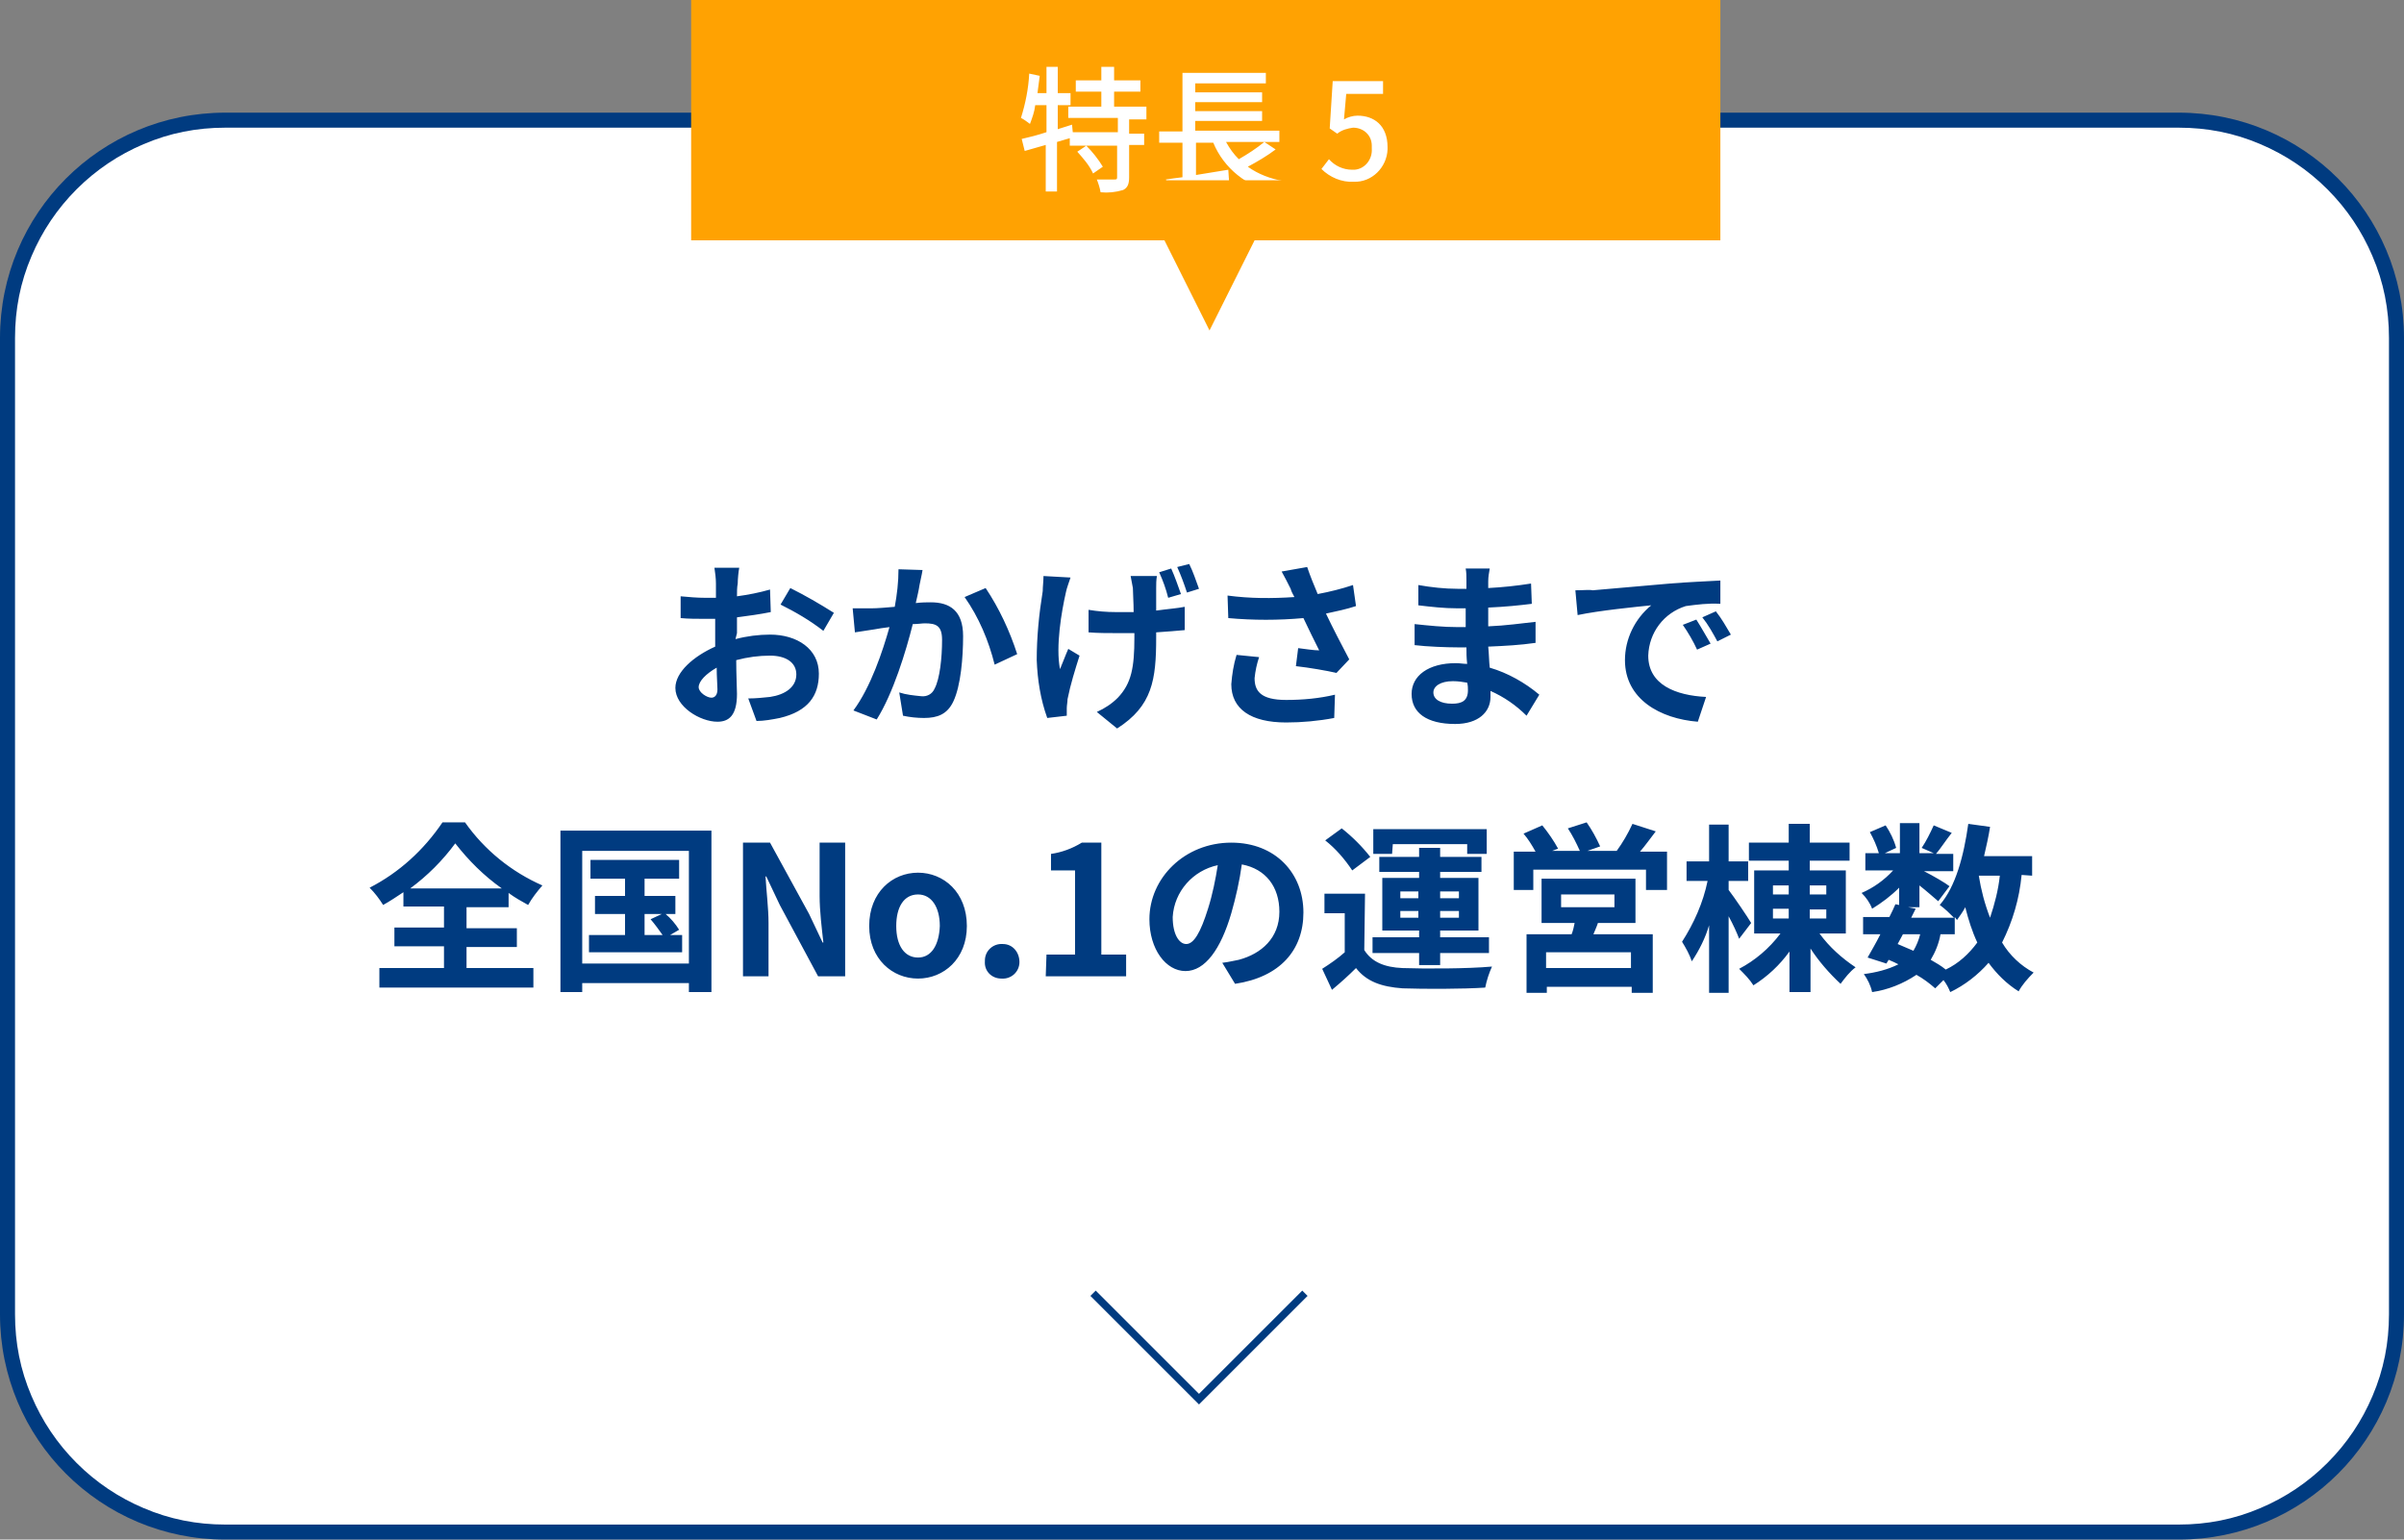
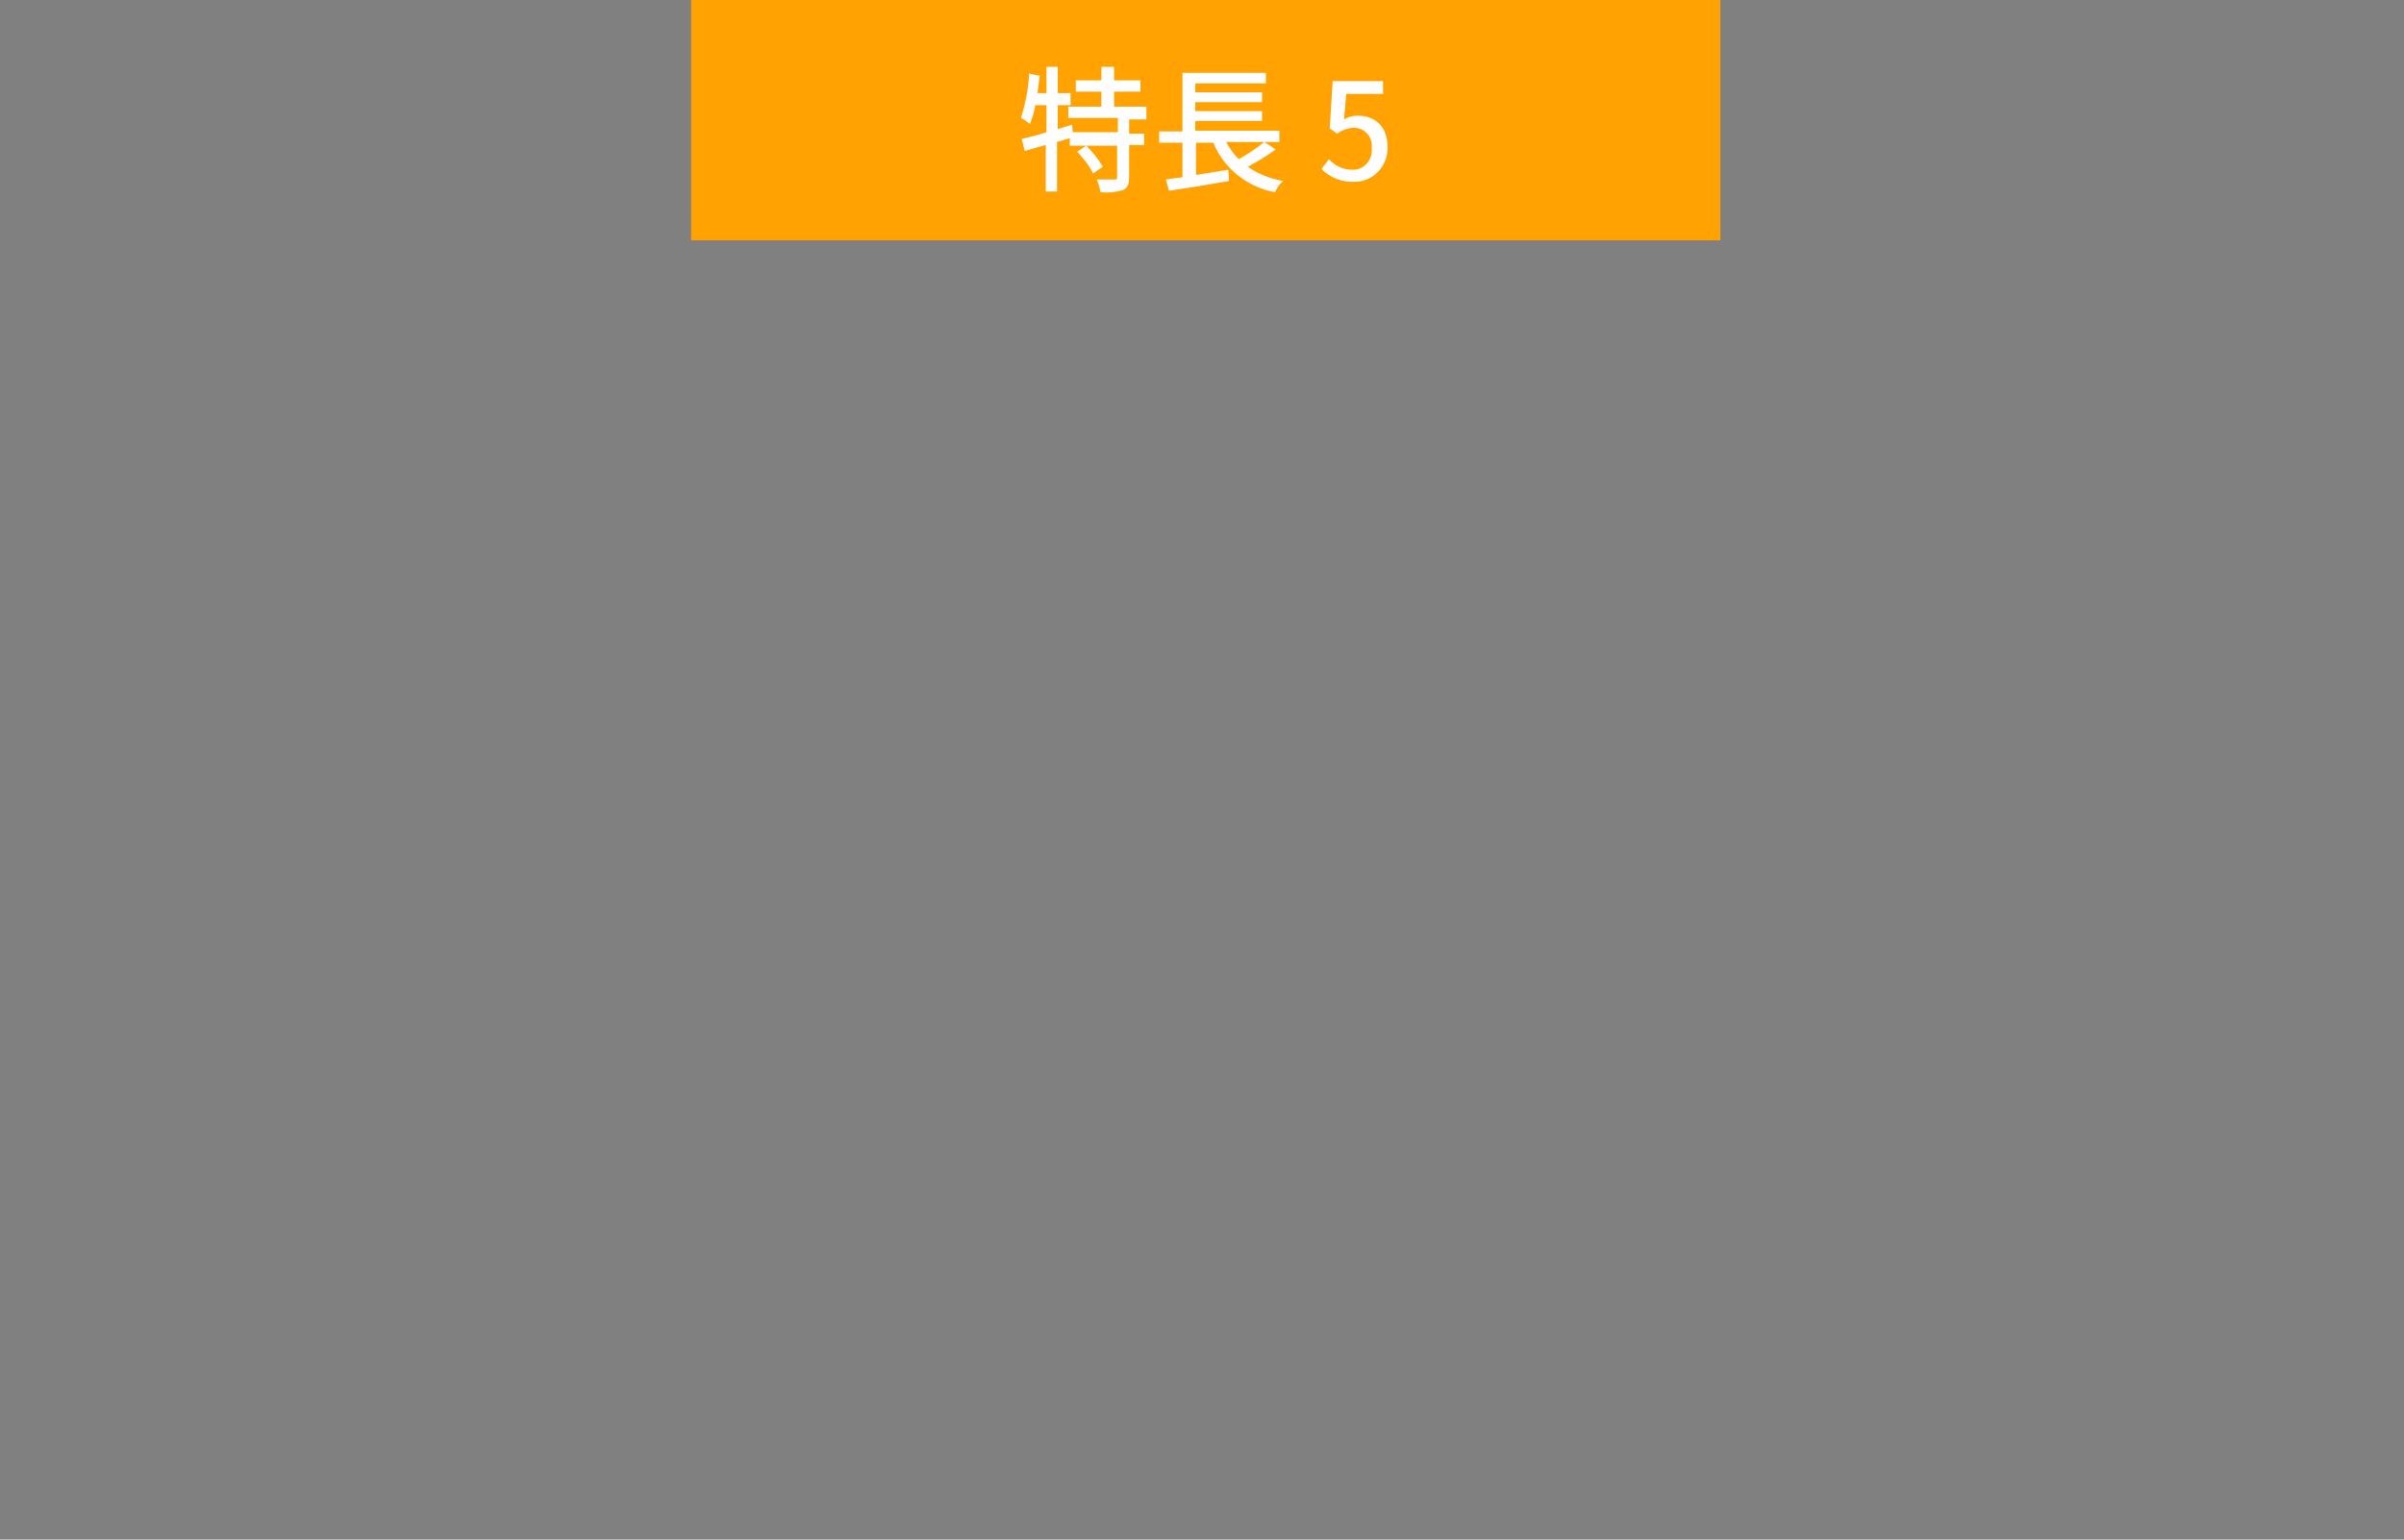
<svg xmlns="http://www.w3.org/2000/svg" version="1.1" id="レイヤー_1" x="0px" y="0px" width="320px" height="205px" viewBox="0 0 320 205" style="enable-background:new 0 0 320 205;" xml:space="preserve">
  <rect x="0" y="0" width="320" height="205" fill="#808080" stroke="none" />
  <style type="text/css">
	.st0{fill:#FFFFFF;}
	.st1{fill:#003B80;}
	.st2{fill:#FFA202;}
	.st3{fill:none;stroke:#003B80;}
</style>
  <g id="グループ_2982" transform="translate(-800 -1318)">
    <g id="パス_312" transform="translate(800 1450)">
-       <path class="st0" d="M290,72H30c-3.9,0-7.7-0.8-11.3-2.3c-3.5-1.5-6.6-3.6-9.2-6.2c-2.7-2.7-4.8-5.8-6.2-9.2C1.8,50.7,1,46.9,1,43    V-87c0-3.9,0.8-7.7,2.3-11.3c1.5-3.5,3.6-6.6,6.2-9.2c2.7-2.7,5.8-4.8,9.2-6.2c3.6-1.5,7.4-2.3,11.3-2.3h260    c3.9,0,7.7,0.8,11.3,2.3c3.5,1.5,6.6,3.6,9.2,6.2c2.7,2.7,4.8,5.8,6.2,9.2c1.5,3.6,2.3,7.4,2.3,11.3V43c0,3.9-0.8,7.7-2.3,11.3    c-1.5,3.5-3.6,6.6-6.2,9.2c-2.7,2.7-5.8,4.8-9.2,6.2C297.7,71.2,293.9,72,290,72z" />
-       <path class="st1" d="M30-115c-3.8,0-7.4,0.7-10.9,2.2c-3.3,1.4-6.3,3.4-8.9,6c-2.6,2.6-4.6,5.6-6,8.9C2.7-94.4,2-90.8,2-87V43    c0,3.8,0.7,7.4,2.2,10.9c1.4,3.3,3.4,6.3,6,8.9c2.6,2.6,5.6,4.6,8.9,6C22.6,70.3,26.2,71,30,71h260c3.8,0,7.4-0.7,10.9-2.2    c3.3-1.4,6.3-3.4,8.9-6c2.6-2.6,4.6-5.6,6-8.9c1.5-3.5,2.2-7.1,2.2-10.9V-87c0-3.8-0.7-7.4-2.2-10.9c-1.4-3.3-3.4-6.3-6-8.9    c-2.6-2.6-5.6-4.6-8.9-6c-3.5-1.5-7.1-2.2-10.9-2.2H30 M30-117h260c16.6,0,30,13.4,30,30V43c0,16.6-13.4,30-30,30H30    C13.4,73,0,59.6,0,43V-87C0-103.6,13.4-117,30-117z" />
-     </g>
-     <path id="パス_14063" class="st1" d="M894.7,1410.9c-0.6,0-1.7-0.7-1.7-1.4c0-0.8,1-1.8,2.4-2.6c0,1.2,0.1,2.3,0.1,2.9   C895.5,1410.6,895.1,1410.9,894.7,1410.9z M898.1,1402.3c0-0.7,0-1.4,0-2.1c1.5-0.2,3-0.4,4.5-0.7l-0.1-3c-1.4,0.4-2.9,0.7-4.4,0.9   c0-0.6,0-1.2,0.1-1.7c0-0.6,0.1-1.6,0.2-2.1h-3.3c0.1,0.7,0.2,1.4,0.2,2.1c0,0.4,0,1.1,0,1.9c-0.5,0-0.9,0-1.4,0   c-1.1,0-2.2-0.1-3.3-0.2l0,2.9c1,0.1,2.2,0.1,3.3,0.1c0.4,0,0.8,0,1.3,0v2c0,0.6,0,1.1,0,1.7c-2.9,1.3-5.3,3.4-5.3,5.5   c0,2.5,3.3,4.5,5.6,4.5c1.5,0,2.6-0.8,2.6-3.7c0-0.8-0.1-2.6-0.1-4.5c1.5-0.4,3-0.6,4.5-0.6c2.1,0,3.5,0.9,3.5,2.5   c0,1.7-1.5,2.7-3.5,3c-1,0.1-1.9,0.2-2.9,0.2l1.1,3c1,0,2.1-0.2,3.1-0.4c3.8-0.9,5.2-3,5.2-5.9c0-3.3-2.9-5.2-6.5-5.2   c-1.5,0-3.1,0.2-4.6,0.6L898.1,1402.3z M903.9,1398.5c2,1,3.9,2.1,5.7,3.5l1.4-2.4c-1.9-1.2-3.8-2.3-5.8-3.3L903.9,1398.5z    M919.6,1393.8c0,1.7-0.2,3.4-0.5,5c-1.2,0.1-2.3,0.2-3.1,0.2c-0.8,0-1.7,0-2.5,0l0.3,3.2c0.7-0.1,2-0.3,2.6-0.4   c0.5-0.1,1.2-0.2,2-0.3c-0.9,3.2-2.5,8-4.8,11.1l3.1,1.2c2.2-3.5,3.9-9.1,4.8-12.7c0.7,0,1.2-0.1,1.6-0.1c1.5,0,2.3,0.3,2.3,2.2   c0,2.4-0.3,5.2-1,6.5c-0.3,0.7-1,1.1-1.8,1c-1-0.1-2-0.2-2.9-0.5l0.5,3.1c0.9,0.2,1.9,0.3,2.8,0.3c1.8,0,3.1-0.5,3.9-2.2   c1-2.1,1.3-5.9,1.3-8.7c0-3.4-1.8-4.5-4.3-4.5c-0.5,0-1.2,0-2,0.1c0.2-0.9,0.4-1.7,0.5-2.4c0.1-0.6,0.3-1.3,0.4-2L919.6,1393.8z    M928.4,1397.5c1.9,2.7,3.2,5.8,4,9l3-1.4c-1-3.1-2.4-6.1-4.2-8.8L928.4,1397.5z M957.2,1397.1c-0.4-1.1-0.8-2.3-1.3-3.4l-1.6,0.5   c0.5,1.1,0.9,2.2,1.2,3.4L957.2,1397.1z M938.9,1394.7c0,0.7-0.1,1.4-0.1,2c-0.5,3.1-0.8,6.1-0.8,9.2c0.1,2.6,0.5,5.2,1.4,7.7   l2.6-0.3c0-0.3,0-0.7,0-1c0-0.4,0.1-0.8,0.1-1.2c0.4-2,1-3.9,1.6-5.8l-1.5-0.9c-0.4,0.9-0.8,2-1.1,2.7c-0.6-3,0.2-7.7,0.8-10.3   c0.1-0.5,0.4-1.3,0.6-1.9L938.9,1394.7z M950.5,1394.7c0.1,0.5,0.2,1.1,0.3,1.6c0,0.7,0.1,1.9,0.1,3.2c-0.8,0-1.7,0-2.4,0   c-1.2,0-2.4-0.1-3.6-0.3v3c1.2,0.1,2.6,0.1,3.7,0.1c0.8,0,1.6,0,2.4,0v0.6c0,4-0.4,6.1-2.2,8c-0.8,0.8-1.7,1.4-2.8,1.9l2.7,2.2   c4.7-3,5.2-6.5,5.2-12.1v-0.7c1.4-0.1,2.8-0.2,3.8-0.3l0-3.1c-1,0.2-2.4,0.3-3.8,0.5v-3c0-0.5,0-1.1,0.1-1.6L950.5,1394.7z    M956.7,1393.5c0.5,1.1,0.9,2.2,1.3,3.4l1.6-0.5c-0.4-1.1-0.8-2.3-1.3-3.3L956.7,1393.5z M964.6,1405.2c-0.4,1.3-0.6,2.6-0.7,3.9   c0,3.3,2.6,5.1,7.3,5.1c2.1,0,4.3-0.2,6.4-0.6l0.1-3.1c-2.1,0.5-4.3,0.7-6.5,0.7c-3.4,0-4.2-1.2-4.2-2.9c0.1-1,0.3-1.9,0.6-2.8   L964.6,1405.2z M980.1,1395.9c-1.5,0.5-3.1,0.9-4.7,1.2c-0.5-1.2-1-2.4-1.4-3.6l-3.4,0.6c0.4,0.7,0.8,1.5,1.2,2.3   c0.1,0.4,0.3,0.7,0.5,1.1c-3,0.2-5.9,0.2-8.9-0.2l0.1,3c3.3,0.3,6.7,0.3,10,0c0.7,1.5,1.5,3.1,2.1,4.3c-0.7,0-2-0.2-2.8-0.3   l-0.3,2.4c1.8,0.2,4.1,0.6,5.4,0.9l1.7-1.8c-1-1.9-2.2-4.2-3.1-6.1c1.4-0.3,2.8-0.6,4-1L980.1,1395.9z M995.4,1409.9   c0,1.4-0.8,1.8-2.1,1.8c-1.6,0-2.5-0.6-2.5-1.5c0-0.8,0.9-1.5,2.6-1.5c0.7,0,1.3,0.1,1.9,0.2   C995.4,1409.3,995.4,1409.6,995.4,1409.9L995.4,1409.9z M1004.9,1410.5c-1.9-1.6-4.2-2.9-6.6-3.6c-0.1-0.9-0.1-1.9-0.2-2.8   c2.3-0.1,4.2-0.2,6.3-0.5v-2.8c-1.9,0.2-3.9,0.5-6.3,0.6l0-2.5c2.3-0.1,4.2-0.3,5.8-0.5l-0.1-2.7c-1.9,0.3-3.8,0.5-5.7,0.6l0-0.9   c0-0.6,0.1-1.1,0.2-1.7h-3.2c0.1,0.5,0.1,1.1,0.1,1.6v1.1H994c-1.7,0-3.5-0.2-5.2-0.5l0,2.7c1.7,0.2,3.4,0.4,5.2,0.4h1.1v2.5h-1.1   c-1.9,0-3.8-0.2-5.7-0.4l0,2.8c1.6,0.2,4.3,0.3,5.7,0.3h1.2c0,0.7,0,1.4,0.1,2.2c-0.5,0-1-0.1-1.5-0.1c-3.7,0-5.9,1.7-5.9,4.1   c0,2.5,2,4,5.8,4c3.1,0,4.7-1.6,4.7-3.6c0-0.2,0-0.5,0-0.8c1.8,0.8,3.4,1.9,4.8,3.3L1004.9,1410.5z M1025.8,1400.5l-1.8,0.7   c0.7,1,1.4,2.2,1.9,3.3l1.8-0.8C1027.1,1402.7,1026.5,1401.6,1025.8,1400.5z M1028.4,1399.4l-1.8,0.8c0.8,1,1.4,2.1,2,3.2l1.8-0.9   C1029.8,1401.5,1029.2,1400.4,1028.4,1399.4L1028.4,1399.4z M1009.7,1396.6l0.3,3.3c2.8-0.6,7.8-1.1,9.8-1.3   c-2.2,1.8-3.5,4.5-3.5,7.3c0,5.2,4.7,7.8,9.7,8.2l1.1-3.3c-4-0.2-7.7-1.6-7.7-5.5c0.1-3.1,2.1-5.7,5-6.6c1.5-0.2,3-0.4,4.6-0.3   l0-3.1c-1.7,0.1-4.3,0.2-6.7,0.4c-4.3,0.4-8.3,0.7-10.3,0.9C1011.6,1396.5,1010.7,1396.6,1009.7,1396.6L1009.7,1396.6z    M854.6,1436.3c2.3-1.7,4.3-3.7,6-6c1.8,2.3,3.8,4.3,6.2,6H854.6z M862.1,1444.1h6.7v-2.5h-6.7v-2.8h5.6v-1.9   c0.8,0.6,1.7,1.1,2.6,1.6c0.5-0.9,1.2-1.8,1.9-2.6c-4.1-1.8-7.7-4.7-10.3-8.4h-3c-2.5,3.7-5.8,6.7-9.7,8.7c0.7,0.7,1.3,1.5,1.8,2.3   c0.9-0.5,1.8-1.1,2.7-1.7v1.9h5.4v2.8h-6.6v2.5h6.6v2.9h-8.6v2.6H871v-2.6h-8.9V1444.1z M885.9,1439.7h2.2l-1.5,0.7   c0.6,0.7,1.1,1.4,1.6,2.1h-2.4V1439.7z M889.2,1442.5l1.2-0.7c-0.5-0.8-1.1-1.5-1.8-2.1h1.3v-2.4h-4.1v-2.3h4.6v-2.5h-11.8v2.5h4.6   v2.3h-4v2.4h4v2.8h-4.8v2.3h12.4v-2.3L889.2,1442.5z M877.5,1446.3v-15h14.2v15L877.5,1446.3z M874.6,1428.6v21.5h2.9v-1.2h14.2   v1.2h3v-21.5L874.6,1428.6z M898.9,1448h3.4v-7.1c0-2-0.3-4.3-0.4-6.2h0.1l1.8,3.8l5.1,9.5h3.6v-17.8h-3.4v7.1c0,2,0.3,4.4,0.5,6.2   h-0.1l-1.8-3.8l-5.2-9.5h-3.6V1448z M922.2,1448.3c3.4,0,6.5-2.6,6.5-7c0-4.5-3.1-7.1-6.5-7.1c-3.4,0-6.5,2.6-6.5,7.1   C915.7,1445.7,918.8,1448.3,922.2,1448.3L922.2,1448.3z M922.2,1445.5c-1.8,0-2.9-1.6-2.9-4.2c0-2.5,1-4.2,2.9-4.2   c1.8,0,2.9,1.7,2.9,4.2C925,1443.8,924,1445.5,922.2,1445.5L922.2,1445.5z M933.3,1448.3c1.3,0.1,2.4-0.9,2.4-2.2s-0.9-2.4-2.2-2.4   c-1.3-0.1-2.4,0.9-2.4,2.2c0,0,0,0.1,0,0.1C931,1447.3,932,1448.3,933.3,1448.3C933.2,1448.3,933.3,1448.3,933.3,1448.3   L933.3,1448.3z M939.2,1448h10.7v-2.9h-3.3v-14.9h-2.6c-1.3,0.8-2.7,1.3-4.1,1.5v2.2h3.2v11.2h-3.8L939.2,1448z M957.9,1443.7   c-0.9,0-1.8-1.2-1.8-3.6c0.2-3.4,2.7-6.2,6-6.9c-0.3,1.9-0.7,3.9-1.3,5.8C959.8,1442.2,958.9,1443.7,957.9,1443.7L957.9,1443.7z    M964.4,1449c6-0.9,9.1-4.5,9.1-9.5c0-5.2-3.7-9.3-9.6-9.3c-6.2,0-10.9,4.7-10.9,10.2c0,4,2.2,6.9,4.8,6.9c2.6,0,4.7-2.9,6.1-7.7   c0.6-2.1,1.1-4.3,1.4-6.5c3.2,0.6,5,3,5,6.3c0,3.5-2.4,5.6-5.4,6.4c-0.6,0.1-1.3,0.3-2.2,0.4L964.4,1449z M985.4,1430.4h9.9v1.3   h2.6v-3.3h-15.1v3.3h2.5L985.4,1430.4z M986.4,1440.2v-0.9h2.4v0.9H986.4z M986.4,1436.7h2.4v0.9h-2.4V1436.7z M994.2,1436.7v0.9   h-2.5v-0.9L994.2,1436.7z M994.2,1440.2h-2.5v-0.9h2.5V1440.2z M988.9,1446.5h2.8v-1.6h6.5v-2.1h-6.5v-0.9h5.1v-7h-5.1v-0.8h5.5v-2   h-5.5v-1.2h-2.8v1.2h-5.3v2h5.3v0.8H984v7h4.9v0.9h-6.2v2.1h6.2L988.9,1446.5z M982.4,1432.1c-1.1-1.4-2.4-2.7-3.8-3.8l-2.2,1.6   c1.4,1.1,2.6,2.5,3.6,4L982.4,1432.1z M981.7,1437h-5.4v2.6h2.7v5.2c-0.9,0.8-1.9,1.5-3,2.2l1.3,2.8c1.2-1,2.2-1.9,3.2-2.9   c1.4,1.8,3.4,2.5,6.2,2.7c2.9,0.1,8,0.1,11-0.1c0.2-1,0.5-1.9,0.9-2.8c-3.3,0.3-9,0.3-11.9,0.2c-2.4-0.1-4.1-0.8-5.1-2.4   L981.7,1437z M1017.1,1446.9h-11.3v-2.1h11.3V1446.9z M1007.8,1437.1h7.1v1.7h-7.1V1437.1z M1017.7,1440.9v-5.9h-12.5v5.9h4.4   c-0.1,0.5-0.2,1-0.4,1.5h-6v7.8h2.7v-0.8h11.3v0.8h2.8v-7.8h-7.9c0.2-0.5,0.4-0.9,0.6-1.5H1017.7z M1018.3,1431.4   c0.7-0.8,1.4-1.8,2.1-2.7l-3.1-1c-0.6,1.3-1.3,2.5-2.1,3.6h-3.9l1.7-0.6c-0.5-1.1-1.1-2.2-1.8-3.2l-2.5,0.8c0.6,0.9,1.1,1.9,1.6,3   h-3.7l0.8-0.3c-0.6-1.1-1.3-2.1-2.1-3.1l-2.5,1.1c0.6,0.7,1.1,1.5,1.6,2.4h-2.9v5.1h2.6v-2.7h15v2.7h2.8v-5.1L1018.3,1431.4z    M1033.1,1440.9c-0.4-0.7-2.3-3.5-3-4.4v-1.2h2.6v-2.6h-2.6v-4.9h-2.6v4.9h-3v2.6h2.8c-0.6,2.9-1.8,5.6-3.4,8.1   c0.5,0.8,1,1.7,1.3,2.6c1-1.5,1.8-3.1,2.3-4.8v9h2.6V1440c0.6,1.1,1.1,2.2,1.4,3L1033.1,1440.9z M1036,1439h2.1v1.3h-2.1V1439z    M1036,1435.9h2.1v1.2h-2.1V1435.9z M1043.1,1435.9v1.2h-2.2v-1.2L1043.1,1435.9z M1043.1,1440.3h-2.2v-1.2h2.2V1440.3z    M1045.7,1442.3v-8.4h-4.8v-1.3h5.3v-2.4h-5.3v-2.5h-2.8v2.5h-5.3v2.4h5.3v1.3h-4.6v8.4h3.5c-1.5,2-3.4,3.6-5.5,4.7   c0.7,0.7,1.4,1.4,1.9,2.2c1.9-1.2,3.5-2.7,4.8-4.5v5.4h2.8v-5.8c1.1,1.7,2.5,3.3,4,4.7c0.6-0.8,1.2-1.6,2-2.2   c-1.8-1.2-3.5-2.7-4.8-4.5L1045.7,1442.3z M1060.2,1442.4v-2.3c0.1,0.1,0.2,0.3,0.3,0.4c0.4-0.6,0.8-1.1,1.1-1.7   c0.4,1.6,0.9,3.2,1.6,4.7c-1.1,1.5-2.5,2.8-4.2,3.6c-0.6-0.5-1.3-0.9-2-1.3c0.6-1,1.1-2.2,1.3-3.4L1060.2,1442.4z M1053.3,1442.4   h2.3c-0.2,0.8-0.5,1.5-0.9,2.2c-0.7-0.3-1.4-0.6-2.1-0.9L1053.3,1442.4z M1066.2,1434.6c-0.2,1.9-0.7,3.8-1.3,5.6   c-0.7-1.8-1.2-3.7-1.5-5.6H1066.2z M1070.5,1434.6v-2.6h-6.4c0.3-1.3,0.6-2.6,0.8-3.9l-2.9-0.4c-0.6,4.3-1.7,8.4-3.8,10.8   c0.7,0.5,1.3,1.1,1.9,1.7h-5.7l0.6-1.2l-1-0.2h1.5v-2.9c0.9,0.7,1.9,1.6,2.5,2.1l1.5-2c-0.5-0.4-2.2-1.4-3.4-2h3.9v-2.3h-2.3   c0.6-0.7,1.3-1.8,2.1-2.8l-2.4-1c-0.5,1.1-1,2.1-1.6,3l1.6,0.7h-1.9v-4h-2.6v4h-2l1.5-0.7c-0.3-1.1-0.8-2.1-1.4-3l-2.1,0.9   c0.5,0.9,0.9,1.8,1.2,2.8h-1.8v2.3h3.7c-1.2,1.3-2.6,2.3-4.2,3c0.6,0.6,1.1,1.3,1.4,2.1c1.3-0.8,2.5-1.7,3.6-2.8v2.3l-0.5-0.1   c-0.2,0.5-0.5,1.1-0.8,1.7h-3.5v2.3h2.3c-0.6,1.2-1.2,2.2-1.7,3.1l2.5,0.8l0.3-0.5c0.5,0.2,0.9,0.4,1.3,0.6c-1.4,0.7-3,1.1-4.6,1.3   c0.5,0.7,0.9,1.5,1.1,2.4c2.1-0.3,4.1-1.1,5.9-2.3c0.9,0.5,1.7,1.1,2.5,1.8l1.1-1.1c0.4,0.5,0.7,1.1,0.9,1.6   c1.9-0.9,3.7-2.3,5.1-3.9c1.1,1.5,2.4,2.8,4,3.8c0.5-0.9,1.2-1.7,2-2.5c-1.7-0.9-3.2-2.3-4.2-4c1.4-2.8,2.3-5.8,2.6-9   L1070.5,1434.6z" />
+       </g>
    <path id="パス_539" class="st2" d="M892,1318h137v32H892V1318z" />
    <path id="パス_14062" class="st0" d="M943.4,1338.2c0.8,0.9,1.6,1.8,2.1,2.9l1.3-0.9c-0.6-1-1.4-2-2.2-2.8L943.4,1338.2z    M952.6,1333.7v-1.5h-4.3v-2h3.5v-1.5h-3.5v-1.8h-1.7v1.8h-3.4v1.5h3.4v2h-4.4v1.5h6.6v1.9h-6l-0.1-1l-1.9,0.6v-3.2h1.7v-1.6h-1.7   v-3.5h-1.5v3.5h-1.2c0.1-0.8,0.2-1.5,0.3-2.3l-1.4-0.3c-0.1,2-0.5,4-1.1,5.9c0.4,0.2,0.8,0.5,1.2,0.8c0.3-0.8,0.6-1.6,0.7-2.5h1.5   v3.6c-1.2,0.4-2.4,0.7-3.3,0.9l0.4,1.6l2.8-0.8v6.2h1.5v-6.6l1.7-0.5v1h6.3v4.2c0,0.3-0.1,0.3-0.4,0.3c-0.3,0-1.3,0-2.3,0   c0.2,0.5,0.4,1.1,0.5,1.7c1,0.1,2,0,3-0.3c0.6-0.3,0.8-0.8,0.8-1.7v-4.3h2v-1.5h-2v-1.9H952.6z M968.3,1336.9   c-1.1,0.9-2.2,1.6-3.4,2.3c-0.7-0.7-1.2-1.4-1.7-2.3H968.3z M968.3,1336.9h2v-1.5h-11.2v-1.3h8.9v-1.3h-8.9v-1.2h8.9v-1.3h-8.9   v-1.2h9.4v-1.4h-11.1v7.8h-3.1v1.5h3.1v4.6c-0.8,0.1-1.6,0.2-2.2,0.3l0.4,1.5c2.1-0.3,5.2-0.8,8-1.3l-0.1-1.5l-4.3,0.7v-4.3h2.3   c1.4,3.4,4.5,5.9,8.2,6.6c0.3-0.6,0.6-1.1,1.1-1.5c-1.7-0.3-3.3-0.9-4.7-1.9c1.3-0.7,2.5-1.4,3.7-2.3L968.3,1336.9z M980.2,1342.2   c2.4,0.1,4.4-1.9,4.5-4.3c0-0.1,0-0.2,0-0.3c0-2.9-1.8-4.2-4-4.2c-0.6,0-1.3,0.2-1.8,0.5l0.3-3.4h4.9v-1.7h-6.7l-0.4,6.3l1,0.7   c0.6-0.5,1.4-0.7,2.1-0.8c1.4,0,2.5,1,2.5,2.4c0,0.1,0,0.3,0,0.4c0.1,1.4-0.9,2.7-2.3,2.8c-0.1,0-0.2,0-0.3,0   c-1.2,0-2.3-0.5-3.1-1.4l-1,1.3C977,1341.6,978.6,1342.3,980.2,1342.2L980.2,1342.2z" />
-     <path id="多角形_10" class="st2" d="M961,1362l-10-20h20L961,1362z" />
-     <path id="パス_566" class="st3" d="M945.5,1490.2c3.5,3.5,14.1,14.1,14.1,14.1l14.1-14.1" />
  </g>
</svg>